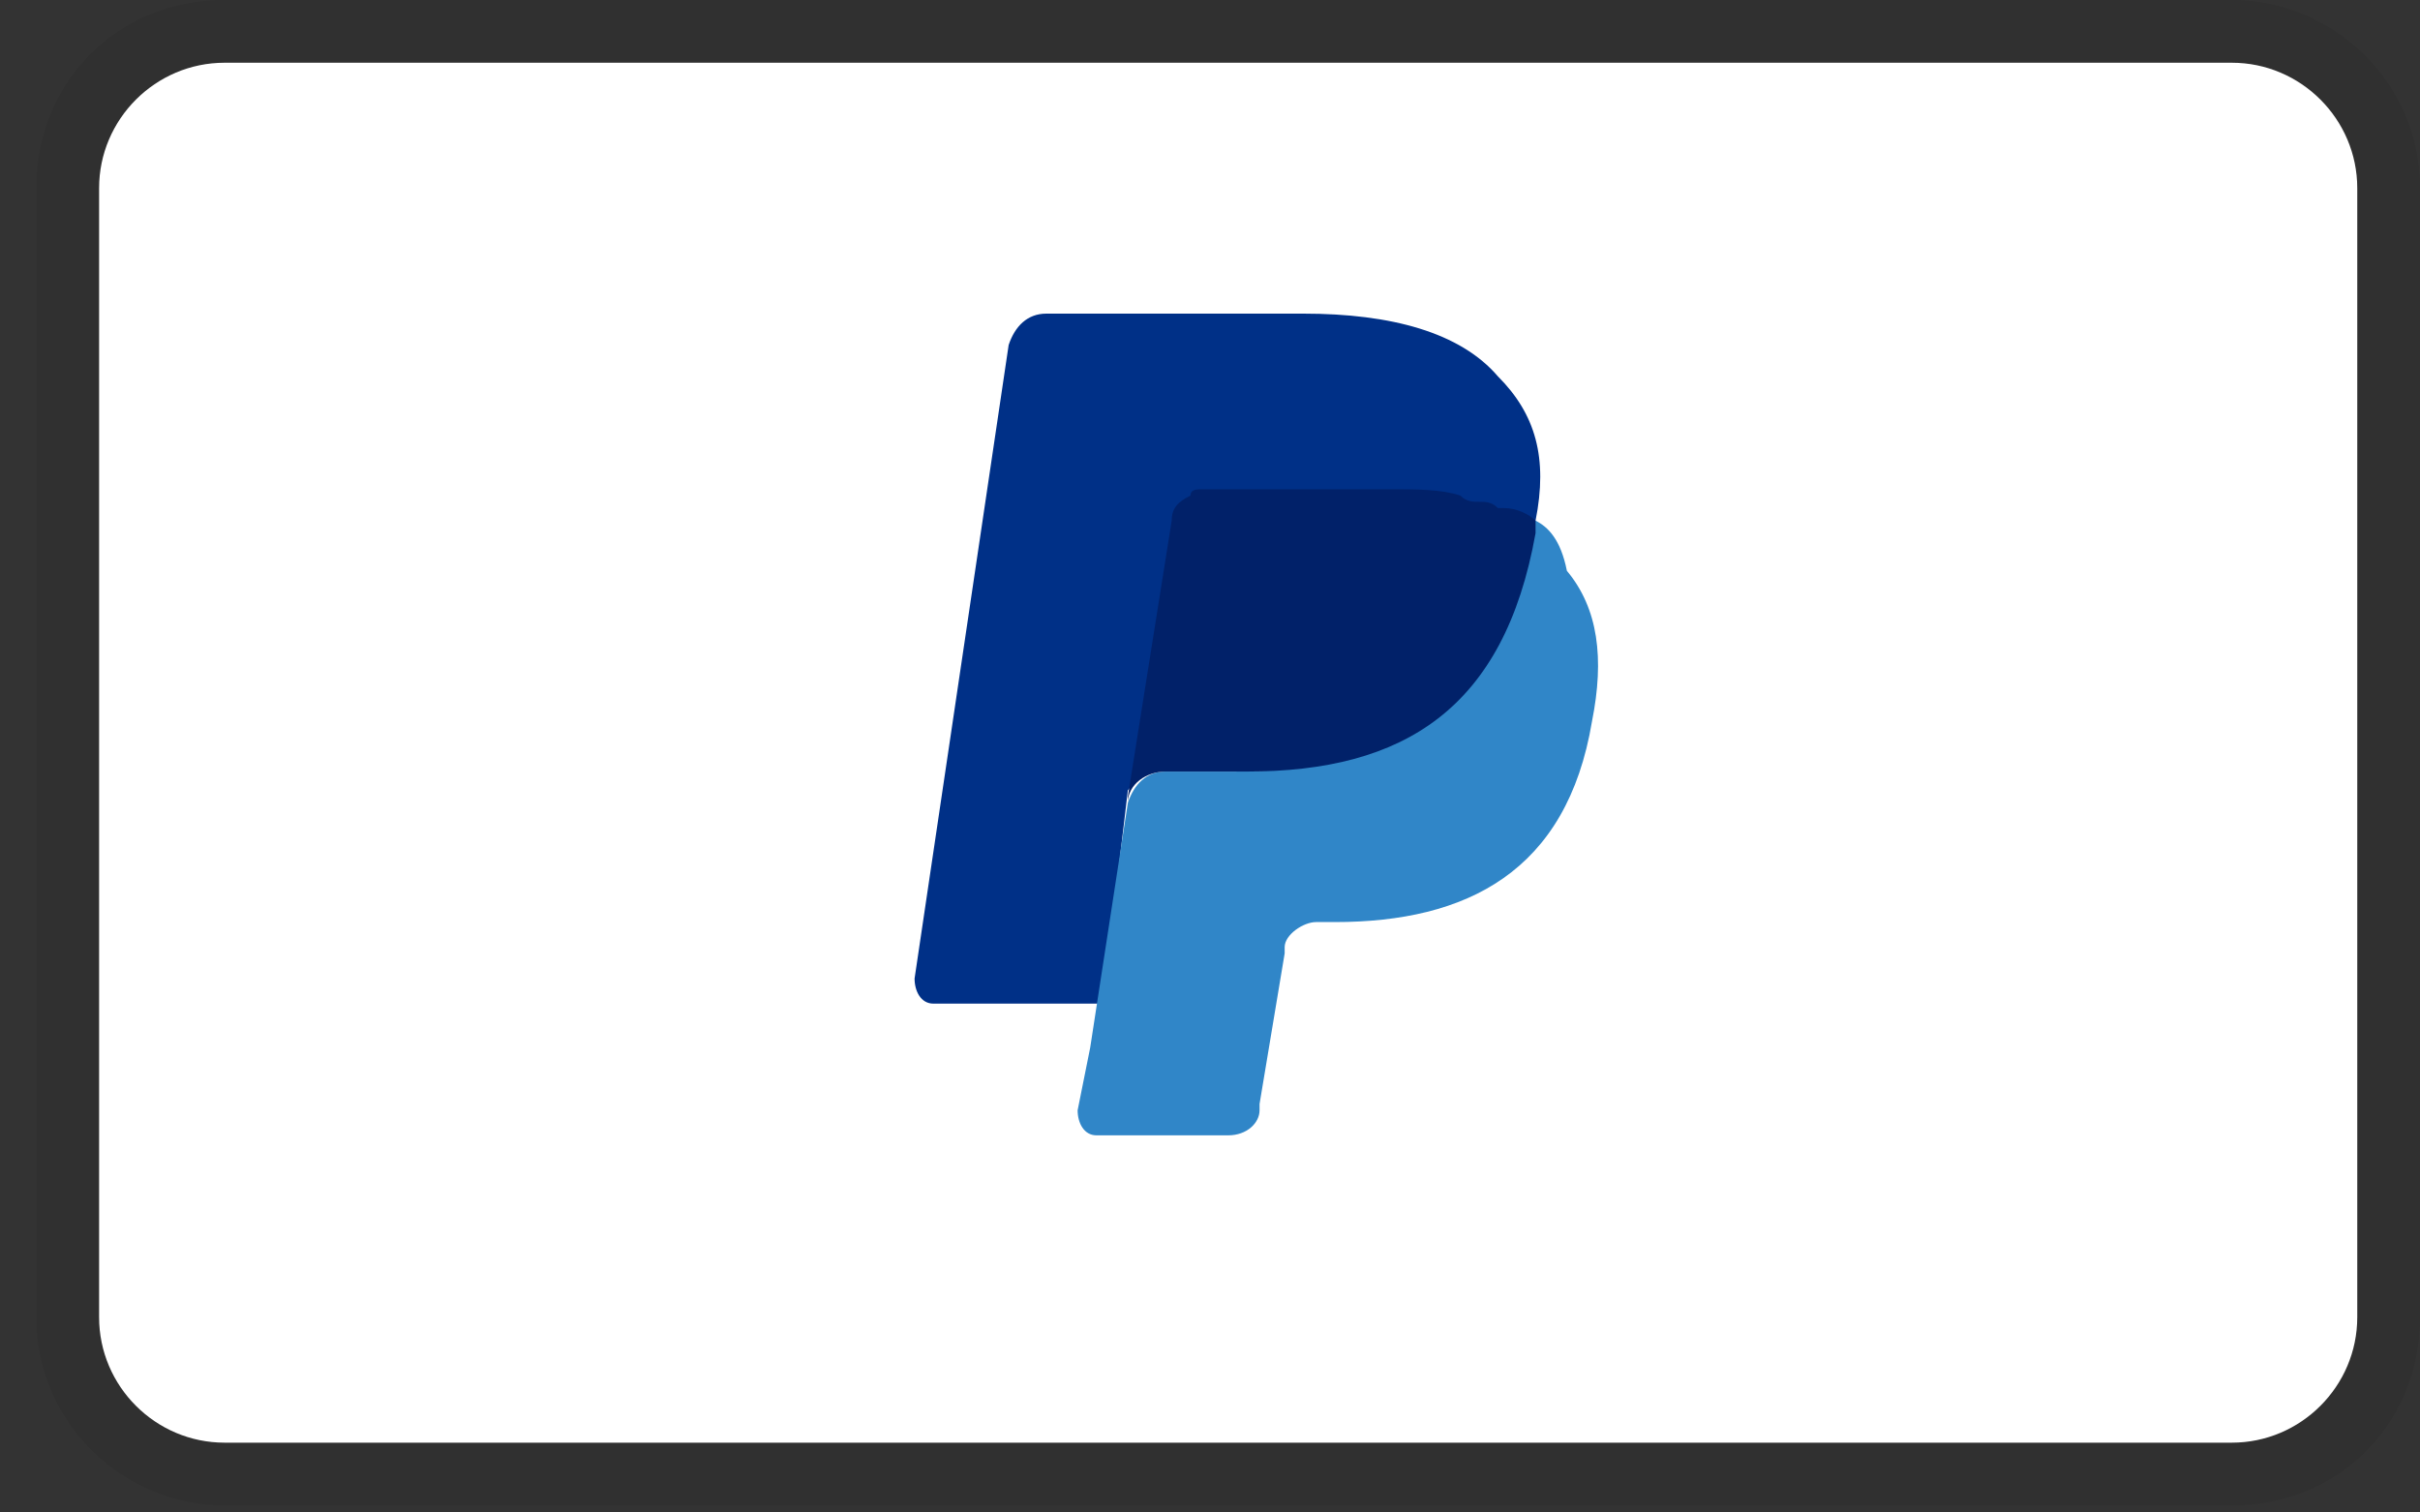
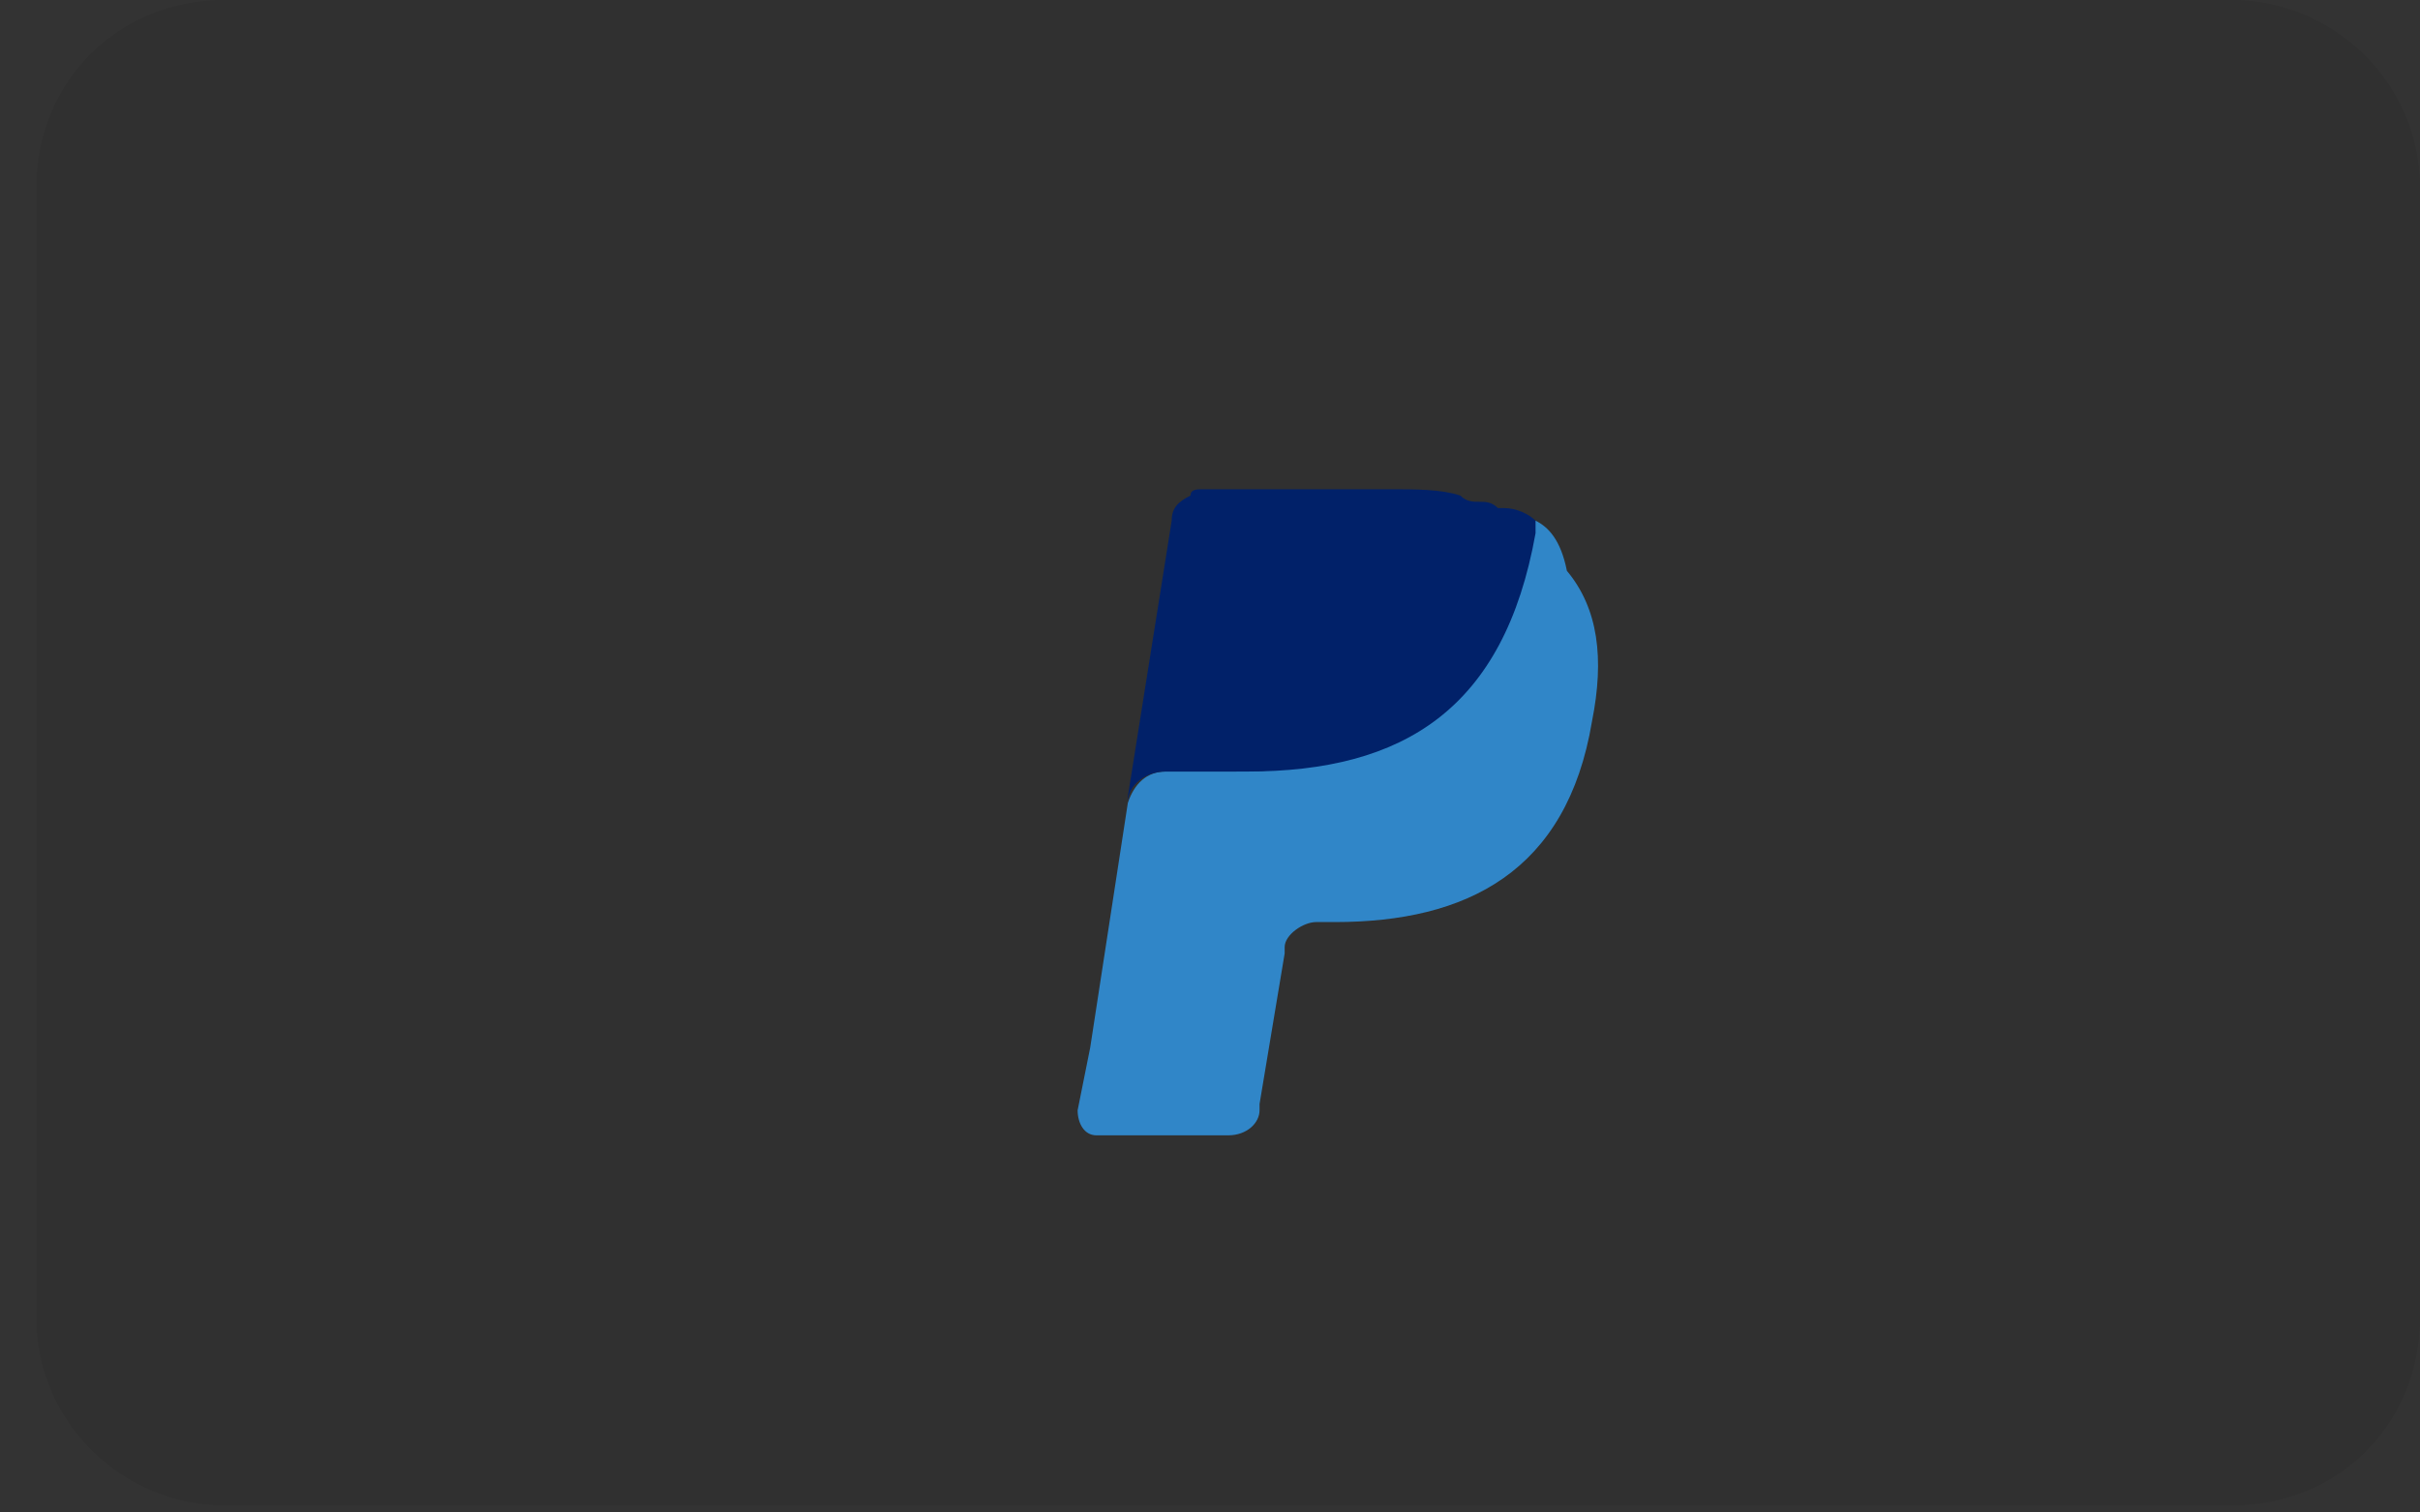
<svg xmlns="http://www.w3.org/2000/svg" width="40" height="25" viewBox="0 0 40 25" fill="none">
  <rect x="0" y="0" width="40" height="25" fill="#333333" stroke="none" />
  <path d="M36.89 0H3.712C1.949 0 0.601 1.348 0.601 3.11V21.773C0.601 23.536 2.053 24.883 3.712 24.883H36.89C38.652 24.883 40 23.536 40 21.773V3.11C40 1.348 38.548 0 36.89 0Z" fill="black" fill-opacity="0.07" />
-   <path d="M36.89 1.037C38.03 1.037 38.963 1.97 38.963 3.11V21.773C38.963 22.913 38.03 23.846 36.89 23.846H3.712C2.571 23.846 1.638 22.913 1.638 21.773V3.11C1.638 1.97 2.571 1.037 3.712 1.037H36.89Z" fill="white" />
-   <path d="M25.381 8.606C25.588 7.569 25.381 6.843 24.759 6.221C24.137 5.495 22.996 5.184 21.545 5.184H17.294C16.983 5.184 16.776 5.391 16.672 5.702L15.117 16.174C15.117 16.382 15.22 16.589 15.428 16.589H18.227L18.642 13.064L20.508 10.783L25.381 8.606Z" fill="#003087" />
  <path d="M25.381 8.606L25.174 8.813C24.655 11.716 22.893 12.753 20.404 12.753H19.264C18.953 12.753 18.745 12.96 18.642 13.271L18.02 17.315L17.812 18.352C17.812 18.559 17.916 18.766 18.123 18.766H20.301C20.612 18.766 20.819 18.559 20.819 18.352V18.248L21.234 15.759V15.656C21.234 15.448 21.545 15.241 21.752 15.241H22.063C24.241 15.241 25.899 14.412 26.314 11.923C26.521 10.886 26.418 10.057 25.899 9.435C25.796 8.917 25.588 8.709 25.381 8.606Z" fill="#3086C8" />
  <path d="M24.759 8.398C24.655 8.294 24.552 8.294 24.448 8.294C24.344 8.294 24.241 8.294 24.137 8.191C23.826 8.087 23.411 8.087 22.996 8.087H19.886C19.782 8.087 19.678 8.087 19.678 8.191C19.471 8.294 19.367 8.398 19.367 8.605L18.642 13.167V13.271C18.642 12.96 18.953 12.753 19.264 12.753L20.612 12.753C23.204 12.753 24.863 11.716 25.381 8.813V8.606C25.277 8.502 25.07 8.398 24.863 8.398H24.759Z" fill="#012169" />
</svg>